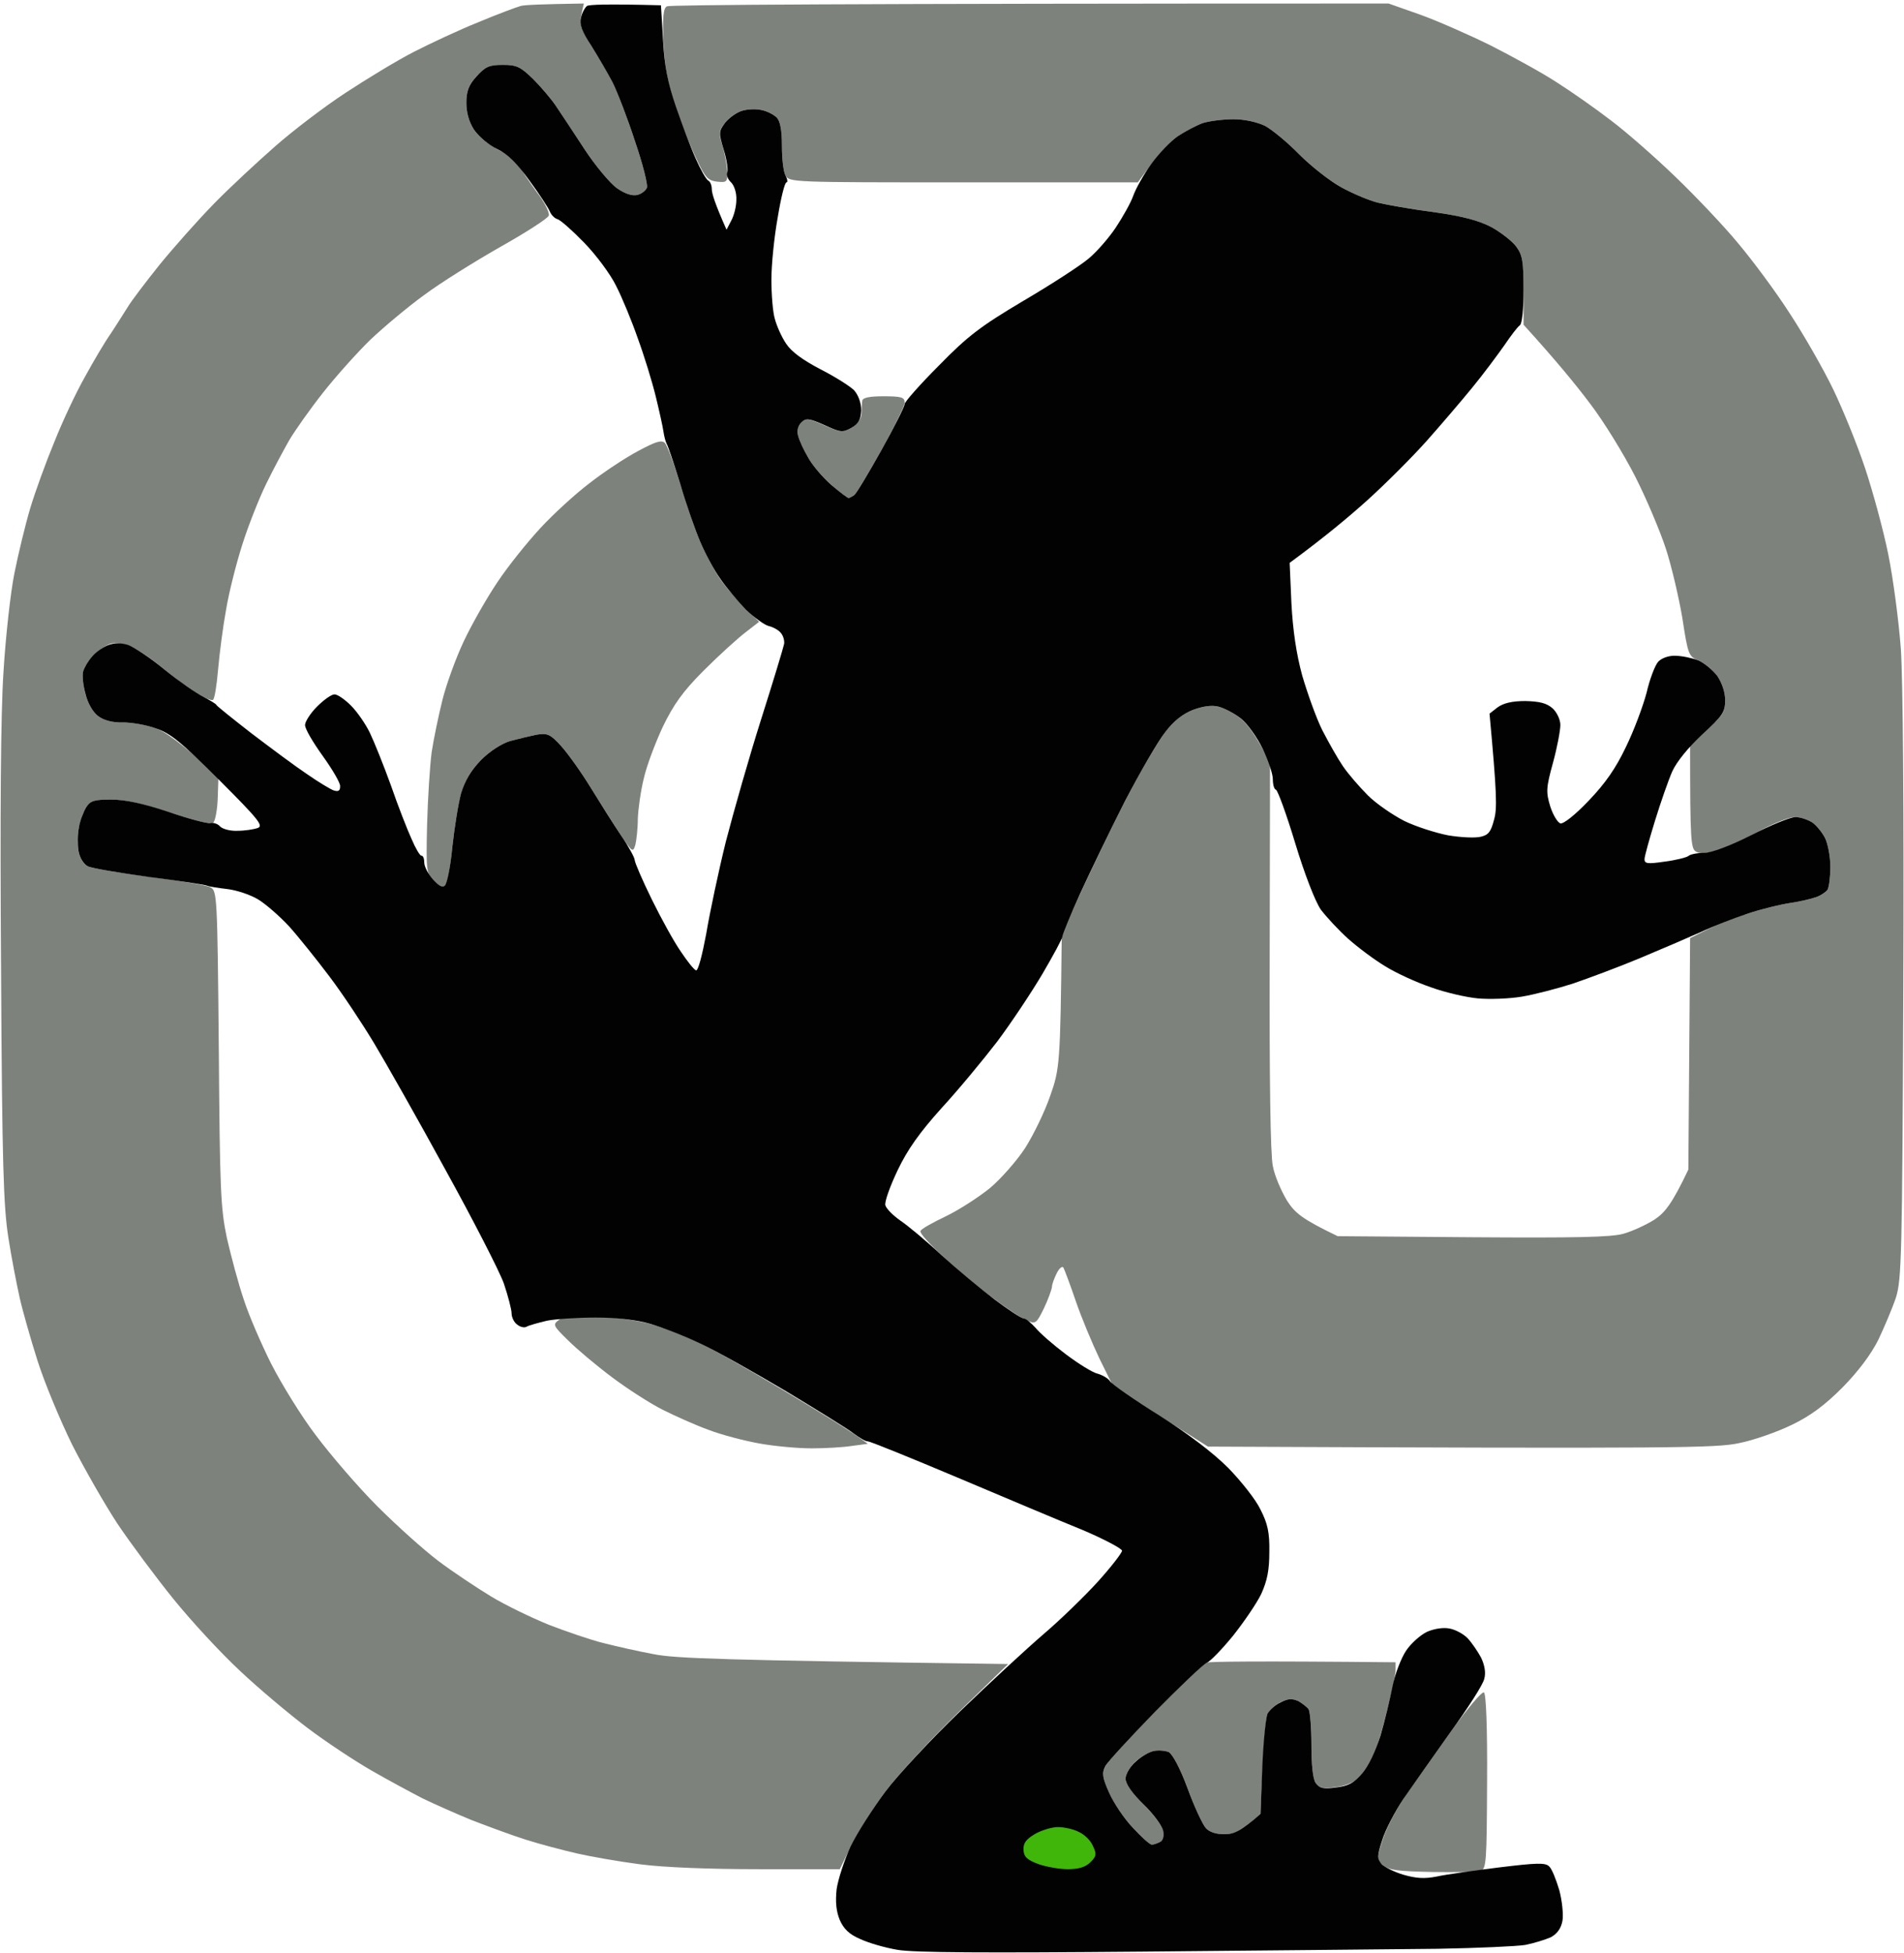
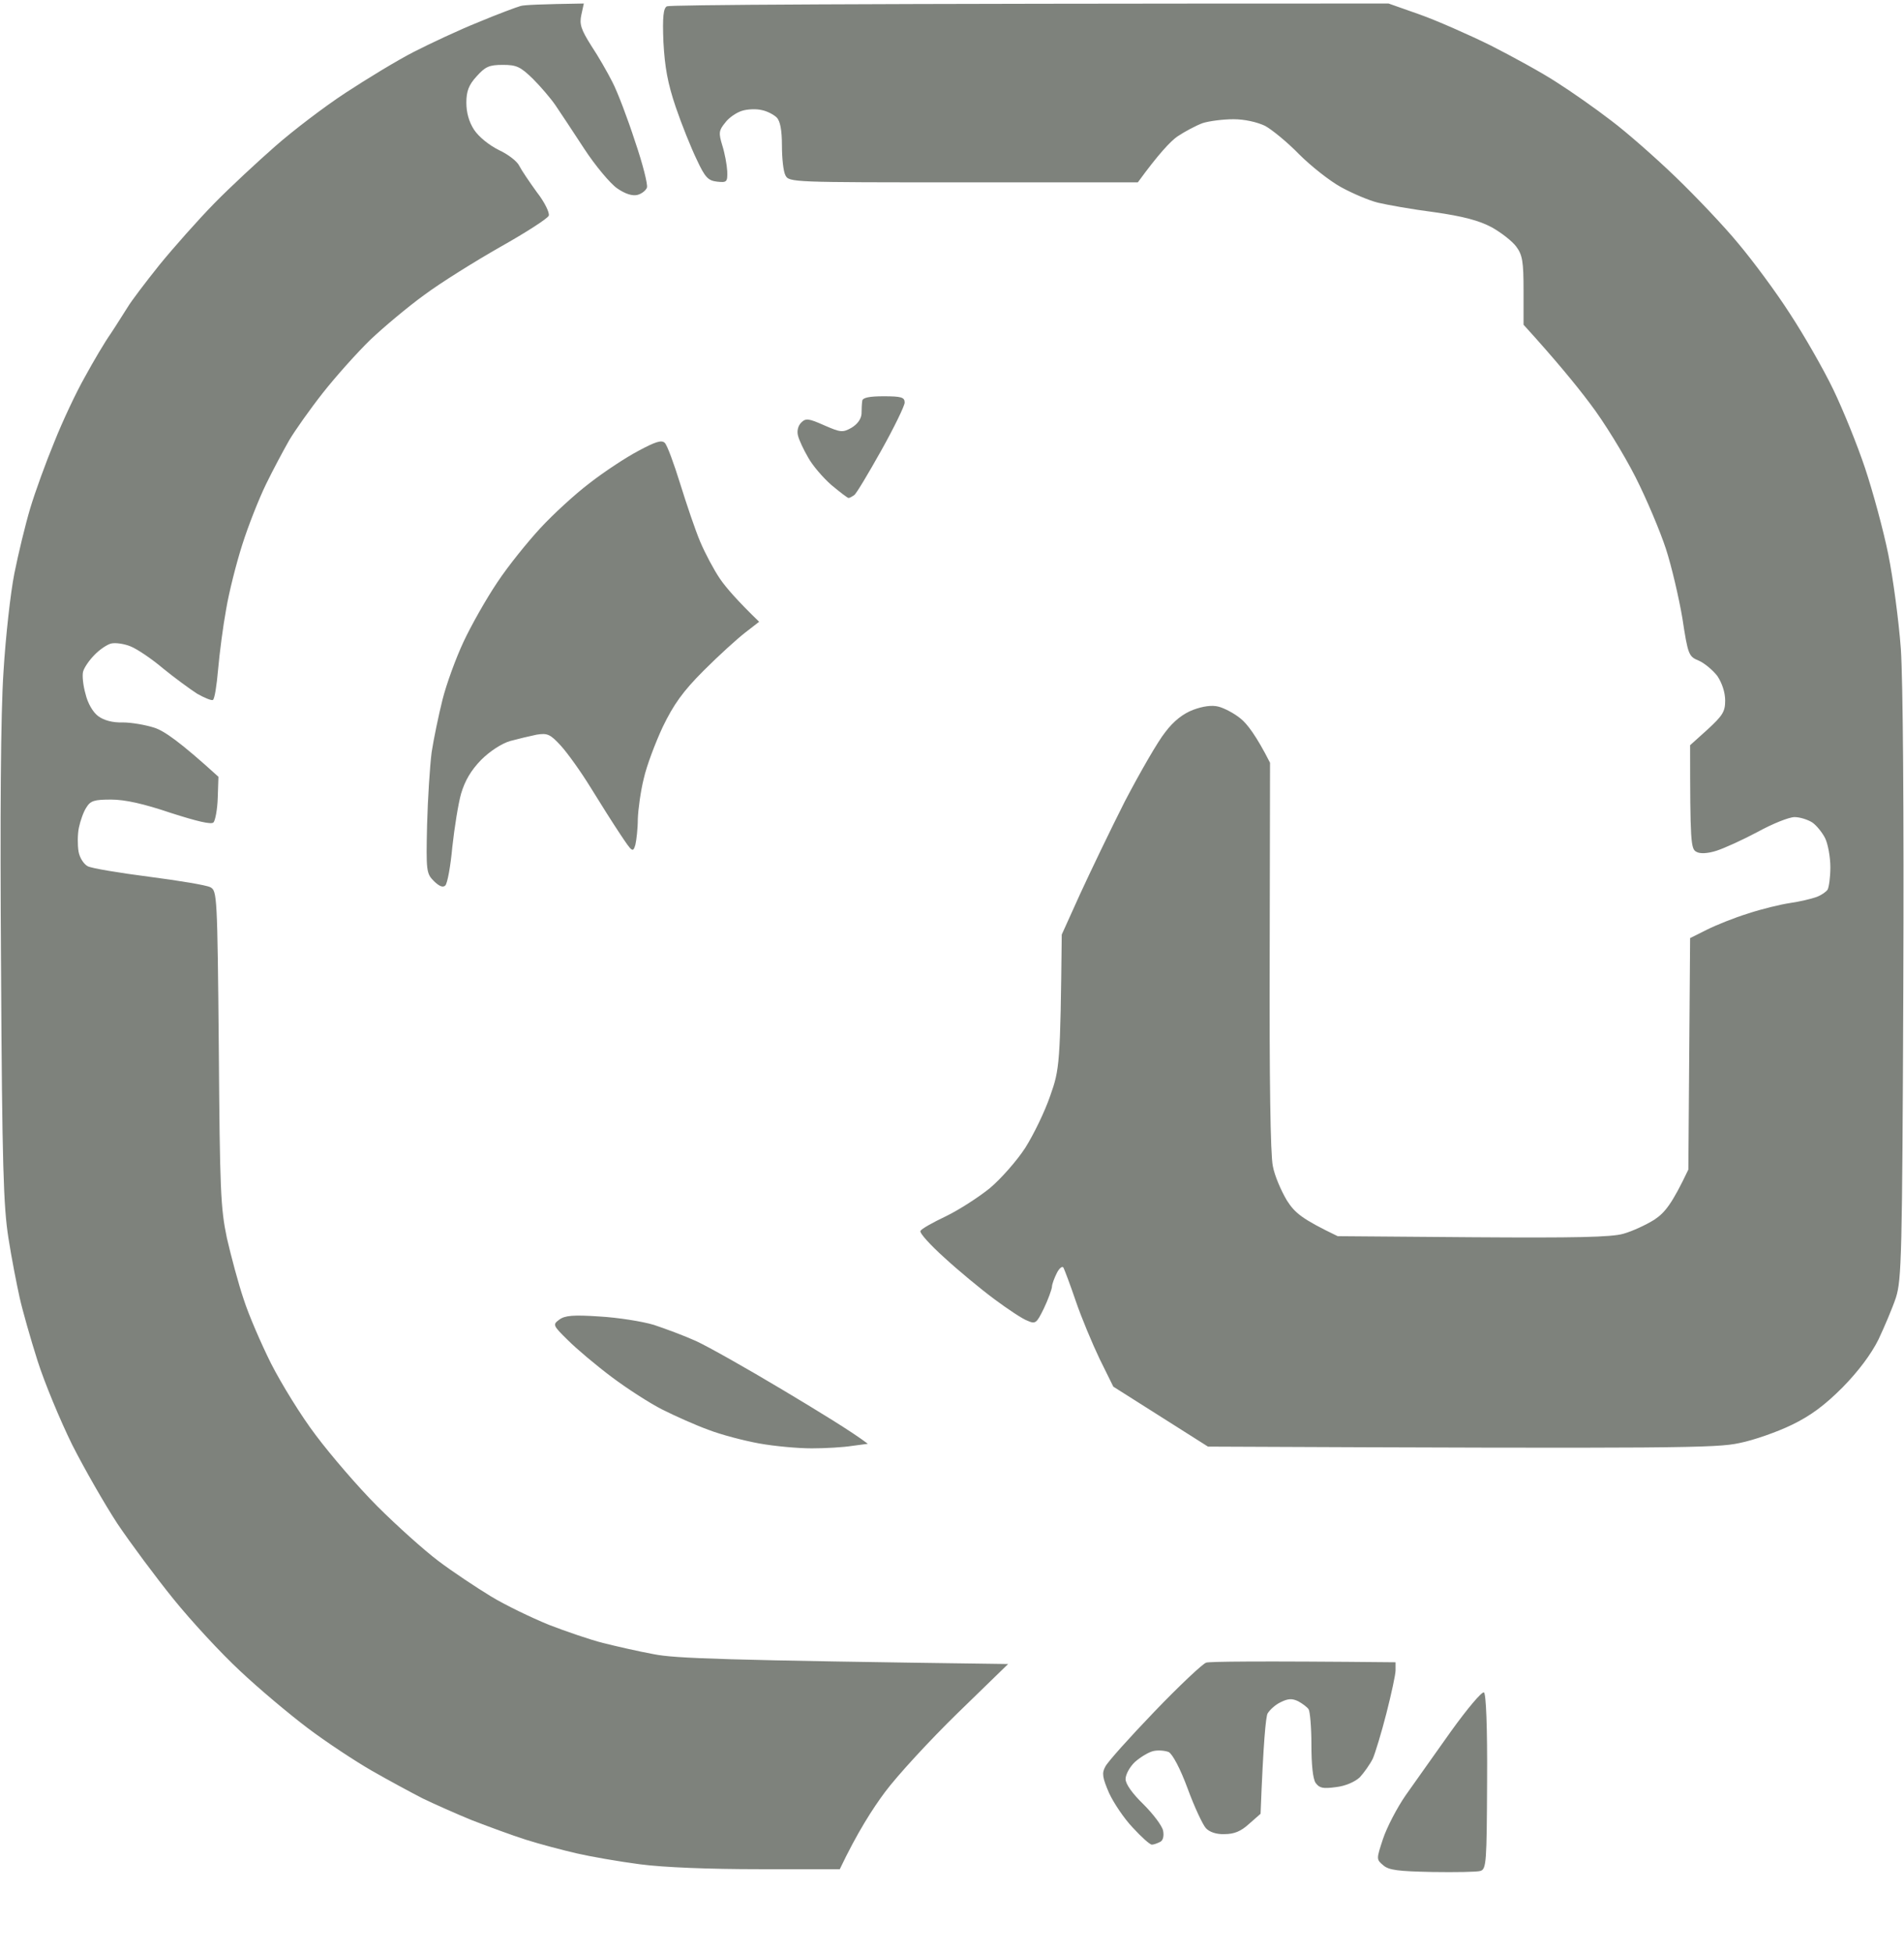
<svg xmlns="http://www.w3.org/2000/svg" version="1.2" width="543" height="557">
  <path fill-rule="evenodd" d="m166.5 1-.7 3.2c-.6 2.7-.1 4.2 2.8 8.8 2 3 4.7 7.7 6.1 10.5 1.4 2.7 4.3 10.3 6.4 16.8 2.2 6.4 3.7 12.4 3.4 13.2-.3.8-1.5 1.8-2.8 2.1-1.4.3-3.4-.3-5.7-1.9-1.9-1.3-6.2-6.4-9.4-11.3s-6.9-10.5-8.2-12.4c-1.3-1.9-4.2-5.3-6.4-7.5-3.6-3.5-4.7-4-8.6-4-3.9 0-5 .5-7.5 3.3-2.2 2.4-2.9 4.2-2.9 7.5 0 2.7.7 5.4 2.2 7.7 1.4 2.1 4.3 4.4 7.1 5.8 2.6 1.2 5.2 3.2 5.8 4.5.6 1.2 2.9 4.6 5 7.5 2.2 2.8 3.7 5.9 3.4 6.7-.3.8-6.5 4.8-13.8 8.9-7.2 4.1-17 10.2-21.7 13.7-4.7 3.4-11.6 9.2-15.4 12.8-3.7 3.6-9.8 10.4-13.5 15.1-3.7 4.7-8 10.8-9.6 13.5-1.6 2.8-4.6 8.4-6.6 12.5s-5.1 11.9-6.8 17.3c-1.7 5.3-3.8 13.6-4.6 18.4-.9 4.9-1.9 12.6-2.3 17.2-.4 4.6-1 8.5-1.5 8.7-.4.2-2.4-.6-4.5-1.8-2-1.3-6.4-4.5-9.7-7.2-3.3-2.8-7.5-5.6-9.3-6.3-1.7-.7-4.2-1.1-5.5-.8-1.2.3-3.4 1.8-4.8 3.3-1.5 1.5-2.9 3.6-3.2 4.7-.3 1.1 0 4 .7 6.4.6 2.6 2.1 5.2 3.6 6.3 1.6 1.2 4.1 1.9 7 1.8 2.5 0 6.5.7 9 1.5 2.8.9 7.2 3.9 18.3 14l-.2 6c-.1 3.3-.7 6.4-1.2 7-.6.7-4.7-.3-12.2-2.7-7.7-2.6-13-3.8-17-3.8-4.8 0-5.9.3-7.1 2.3-.8 1.2-1.7 3.8-2.1 5.7-.4 1.9-.4 5-.1 6.8.3 1.8 1.5 3.6 2.6 4.2 1.1.6 9 1.9 17.5 3s16.4 2.4 17.5 3c1.9 1 2 2.2 2.4 45.8.3 40.4.5 45.6 2.3 54.2 1.2 5.2 3.3 13.1 4.8 17.5 1.4 4.4 5 12.7 7.8 18.3 2.9 5.7 8.6 15 12.8 20.5 4.2 5.6 12 14.7 17.5 20.2s13.3 12.5 17.4 15.6c4.1 3.1 10.9 7.6 15 10.1s11.6 6.1 16.5 8.1c4.9 1.9 11.9 4.3 15.5 5.2 3.6.9 10.1 2.4 14.5 3.2 6.1 1.2 18.9 1.7 101 2.8l-14.4 14c-7.9 7.7-17.2 17.8-20.7 22.5-3.5 4.7-7.9 11.5-12.9 22h-23c-14.2 0-27.2-.5-34-1.4-6.1-.8-14.1-2.2-18-3.1-3.9-.9-10.4-2.6-14.5-3.9-4.1-1.3-11.1-3.9-15.5-5.6-4.4-1.8-10.7-4.6-14-6.2-3.3-1.7-9.8-5.2-14.5-7.9-4.7-2.7-12.9-8.1-18.2-12.1-5.3-4-14-11.3-19.3-16.3-5.4-5-13.9-14.2-19-20.5-5.1-6.3-12.3-16-16-21.5-3.6-5.5-9.4-15.6-12.9-22.5-3.4-6.9-7.9-17.7-9.9-24-2-6.3-4.3-14.4-5.1-18-.8-3.6-2.3-11.2-3.2-17C1 344.1.6 332.5.3 276c-.3-43.9-.1-72.6.7-84.5.6-9.9 2-22.5 3.1-28s3.1-13.8 4.5-18.5c1.4-4.7 4.5-13.2 6.9-19 2.3-5.8 6.2-14.1 8.7-18.5 2.4-4.4 5.7-10 7.4-12.4 1.6-2.4 3.7-5.8 4.8-7.5 1-1.7 5.1-7.1 9.1-12.1 4-4.9 11-12.8 15.6-17.5 4.6-4.7 12.5-12 17.4-16.3 5-4.4 13.9-11.2 20-15.2s14.8-9.3 19.5-11.7c4.7-2.4 13-6.3 18.5-8.5 5.5-2.3 10.9-4.3 12-4.6 1.1-.3 5.6-.5 18-.7zM396 1l8.8 3.1c4.8 1.7 13.9 5.7 20.2 8.8 6.3 3.2 14.9 7.9 19 10.6 4.1 2.6 11.1 7.5 15.5 10.9 4.4 3.3 12.7 10.6 18.4 16.1 5.7 5.5 13.8 14 17.9 19 4.2 5 10.8 13.9 14.7 20 4 6.1 9.5 15.7 12.3 21.5 2.8 5.8 6.9 15.9 9.1 22.5 2.2 6.6 5.2 17.6 6.6 24.5 1.4 6.9 3 19 3.6 27 .6 9.1.9 45.3.7 97-.3 76.3-.5 82.9-2.1 88-1 3-3.3 8.4-5 12-2.1 4.2-5.7 9-10.2 13.6-5.1 5.1-9.1 8.1-14.5 10.7-4.1 2-10.9 4.4-15 5.2-6.5 1.4-16.7 1.6-151.5 1l-27-17.1-3.9-7.9c-2.1-4.4-5.2-11.8-6.8-16.5-1.6-4.7-3.2-8.9-3.5-9.5-.3-.6-1.2.1-1.9 1.5s-1.4 3.2-1.4 4c-.1.8-1.1 3.6-2.3 6.1-2.1 4.3-2.4 4.5-4.7 3.5-1.4-.5-5.6-3.3-9.5-6.2-3.9-2.9-10.3-8.2-14.2-11.8-4-3.6-7.1-7-6.8-7.6.3-.6 3.5-2.4 7.3-4.2 3.7-1.8 9.3-5.4 12.5-8 3.1-2.6 7.7-7.8 10.1-11.5 2.4-3.8 5.6-10.4 7.1-14.8 2.7-7.6 2.9-9 3.3-46L308 255c2.9-6.3 8.6-18.2 12.8-26.5 4.3-8.2 9.4-17.1 11.5-19.7 2.4-3.2 5.1-5.3 8-6.4 2.7-1 5.3-1.4 7.2-.9 1.6.4 4.5 1.9 6.3 3.4 1.8 1.4 4.5 4.9 8.4 12.6l-.1 55c-.1 34.8.2 56.8.9 60 .5 2.8 2.4 7.1 4 9.8 2.3 3.6 4.3 5.3 14.5 10.2l38.5.3c29.2.2 39.6 0 43-1 2.5-.7 6.4-2.5 8.8-4 3-2 5-4.4 9.7-14.3l.5-66 4.8-2.4c2.6-1.3 7.8-3.4 11.7-4.6 3.9-1.3 9.3-2.6 12-3 2.8-.4 6.1-1.2 7.5-1.7 1.4-.5 2.8-1.5 3.2-2.1.4-.7.8-3.6.8-6.4 0-2.9-.7-6.7-1.5-8.3-.8-1.6-2.5-3.7-3.7-4.5-1.3-.8-3.5-1.5-5-1.5-1.6 0-6.3 1.9-10.5 4.2-4.3 2.3-9.6 4.7-11.8 5.4-2.5.8-4.7.9-5.7.3-1.6-.8-1.8-2.6-1.8-30.4l5-4.5c4.2-3.9 5-5 5-8.2 0-2.4-.9-5-2.2-7-1.3-1.7-3.7-3.7-5.3-4.4-2.9-1.2-3.1-1.6-4.7-12.1-1-5.9-3.1-14.9-4.7-19.8s-5.5-14.2-8.7-20.5c-3.2-6.3-9-15.8-13-21-3.9-5.2-9.8-12.4-18.9-22.4v-9.7c0-8.3-.3-10.2-2.1-12.6-1.1-1.5-4.3-4-7-5.5-3.6-1.9-8-3.1-16.4-4.3-6.3-.8-13.5-2.1-16-2.7-2.5-.6-7.2-2.6-10.5-4.4-3.3-1.8-8.7-6.1-12-9.4-3.3-3.4-7.7-7-9.7-8.1-2.3-1.1-5.9-1.9-9-1.9-2.9 0-6.9.5-8.8 1.1-1.9.7-5.1 2.4-7.2 3.8-2 1.4-5.4 5-11.3 13.1h-49.8C226 52 225 52 224 50c-.6-1.1-1-4.9-1-8.5 0-4.4-.5-7-1.5-8-.8-.8-2.7-1.8-4.2-2.1-1.6-.4-4.1-.3-5.7.2-1.6.5-3.8 2-4.8 3.4-1.8 2.2-1.9 2.9-.8 6.5.7 2.2 1.3 5.5 1.4 7.3.1 3.1-.1 3.3-2.9 3-2.5-.3-3.4-1.1-5.8-6.3-1.6-3.3-4.3-10-6-15-2.3-6.8-3.1-11.3-3.5-18.5-.3-7.2 0-9.7 1-10.2.7-.4 47.3-.8 205.8-.8zM252 113c5.1 0 6 .3 6 1.8 0 .9-3 7.1-6.7 13.7s-7.1 12.3-7.7 12.7c-.6.4-1.3.8-1.6.8-.3 0-2.5-1.7-4.9-3.7-2.4-2.1-5.4-5.6-6.6-7.8-1.3-2.2-2.6-5-2.9-6.2-.4-1.4 0-2.9.9-3.8 1.3-1.3 2.1-1.2 6.6.8 4.6 2 5.2 2.1 7.7.7 1.7-1 2.8-2.5 2.9-4 0-1.4.1-3.1.2-3.7.1-.9 2-1.3 6.1-1.3zm-62.4 13.3c.7.7 2.6 5.9 4.4 11.7 1.8 5.8 4.3 13.2 5.7 16.5 1.4 3.3 3.9 8 5.6 10.5 1.7 2.5 5 6.3 11.2 12.3l-4 3.1c-2.2 1.7-7.5 6.5-11.8 10.8-6 6-8.6 9.7-11.7 16.1-2.1 4.5-4.6 11.1-5.4 14.7-.9 3.6-1.6 8.8-1.7 11.5 0 2.8-.4 6.1-.7 7.4-.7 2.3-.9 2.1-4.3-3-2-3-5.8-9-8.5-13.4s-6.5-9.7-8.4-11.8c-3.1-3.4-3.9-3.7-7-3.2-1.9.4-5.3 1.2-7.5 1.8-2.4.7-5.8 2.9-8.3 5.4-2.9 3-4.6 5.9-5.7 9.6-.8 2.8-1.9 9.7-2.5 15.2-.5 5.5-1.4 10.4-2 11q-1 1-3.3-1.3c-2.1-2.1-2.2-2.9-1.9-16 .2-7.5.8-16.8 1.3-20.7.6-3.9 2-10.6 3.1-15s3.8-11.8 6-16.5c2.2-4.7 6.5-12.3 9.6-16.9 3.1-4.7 8.7-11.6 12.3-15.5 3.6-3.9 9.9-9.7 14-12.8 4.1-3.2 10.3-7.3 13.9-9.2 5-2.7 6.7-3.2 7.6-2.3zM171 375.4c5.2.3 12.2 1.4 15.5 2.4 3.3 1.1 8.7 3.1 12 4.6 3.3 1.5 14.3 7.7 24.5 13.8 10.2 6.1 19.9 12 24.5 15.5l-4.5.6c-2.5.4-7.6.7-11.5.7-3.9 0-10.6-.6-15-1.4-4.4-.8-10.9-2.5-14.5-3.9-3.6-1.3-9.4-3.9-13-5.7-3.6-1.8-10.1-6-14.5-9.3-4.4-3.3-10-8-12.5-10.5-4.4-4.3-4.4-4.5-2.5-5.9 1.6-1.2 4-1.4 11.5-.9zM398 474v2.3c0 1.2-1.2 6.7-2.6 12.2-1.4 5.5-3.2 11.4-3.9 13-.8 1.6-2.5 4-3.7 5.3-1.4 1.3-4.1 2.5-6.8 2.8-3.7.5-4.7.3-5.8-1.2-.8-1.2-1.2-5.3-1.2-10.9 0-5-.4-9.5-.8-10.1-.4-.6-1.7-1.6-3-2.3-1.7-.8-2.8-.8-5 .3-1.5.7-3.1 2.2-3.7 3.2-.5 1-1.2 7.9-2 28.6l-3.3 2.9c-2.3 2.1-4.2 2.9-7 2.9-2.3.1-4.3-.6-5.3-1.7-.9-1-3.3-6.1-5.2-11.3-2.1-5.7-4.3-9.8-5.4-10.4-1-.4-2.9-.6-4.3-.3s-3.7 1.7-5.3 3.1c-1.5 1.4-2.7 3.6-2.7 4.9 0 1.4 1.9 4.1 5.1 7.2 2.8 2.8 5.3 6.1 5.6 7.5.3 1.5 0 2.8-.8 3.2-.8.4-1.8.8-2.4.8-.6 0-3-2.2-5.4-4.8-2.5-2.6-5.5-7.1-6.8-9.9-1.9-4.4-2.1-5.7-1.1-7.5.6-1.3 6.9-8.3 14-15.7 7.1-7.4 13.8-13.7 14.8-14 1-.3 13.6-.5 54-.1zm25.2 8.6c.6.3 1 9.7.9 25.5-.1 22.8-.2 24.9-1.9 25.4-.9.3-7.1.4-13.7.3-9.7-.2-12.4-.5-14-1.9-2-1.7-2-1.7-.1-7.5 1.1-3.3 4-8.9 6.5-12.5 2.5-3.6 8.4-11.8 12.9-18.2 4.6-6.4 8.8-11.4 9.4-11.1z" style="fill:#7e827c" />
-   <path d="M167.4 1.7c-.6.5-1.4 1.9-1.7 3.3-.5 1.9.2 3.9 2.9 8 1.9 3 4.7 7.8 6.1 10.5 1.4 2.8 4.3 10.3 6.4 16.8 2.2 6.4 3.7 12.4 3.4 13.2-.3.8-1.5 1.8-2.8 2.1-1.4.3-3.4-.3-5.7-1.9-1.9-1.3-6.2-6.4-9.4-11.3s-6.9-10.5-8.2-12.4c-1.3-1.9-4.2-5.3-6.4-7.5-3.6-3.5-4.7-4-8.6-4-3.9 0-5 .5-7.5 3.3-2.2 2.4-2.9 4.2-2.9 7.5 0 2.7.7 5.4 2.2 7.7 1.3 1.9 4.2 4.4 6.6 5.5 3 1.4 5.6 4 9.2 9 2.8 3.8 5.4 7.8 5.8 8.8.4 1 1.4 2 2.2 2.2.8.2 4.2 3.2 7.6 6.7 3.4 3.5 7.5 9 9.1 12.3 1.7 3.3 4.5 10.1 6.2 15 1.8 4.9 4.1 12.4 5.1 16.5s2 8.6 2.2 10c.2 1.4.6 2.9.9 3.5.4.6 2.1 5.7 3.9 11.5 1.7 5.8 4.3 13.2 5.7 16.5 1.4 3.3 3.9 8 5.7 10.5 1.7 2.5 5 6.4 7.3 8.8 2.4 2.3 5.3 4.4 6.5 4.7 1.3.3 2.9 1.2 3.5 2 .7.8 1.1 2.3.9 3.2-.2 1-3.1 10.6-6.5 21.3-3.4 10.7-7.9 26.5-10.1 35-2.1 8.5-4.6 20.3-5.6 26.3-1.1 5.9-2.3 10.6-2.9 10.4-.6-.2-2.5-2.6-4.3-5.3-1.9-2.7-5.6-9.4-8.3-14.9-2.7-5.5-4.9-10.6-4.9-11.3 0-.6-1.7-3.8-3.9-7-2.1-3.1-6-9.3-8.7-13.7-2.7-4.4-6.5-9.7-8.4-11.8-3.1-3.4-3.9-3.7-7-3.2-1.9.4-5.3 1.2-7.5 1.8-2.4.7-5.8 2.9-8.3 5.4-2.9 3-4.6 5.9-5.7 9.5-.8 2.9-1.9 9.8-2.5 15.3-.5 5.5-1.5 10.4-2.1 11-.7.7-1.8.1-3.5-1.8-1.3-1.5-2.4-3.6-2.4-4.7s-.3-2-.8-2c-.4.1-1.7-2.1-2.8-4.7-1.2-2.6-3.9-9.5-5.9-15.3-2.1-5.8-4.8-12.5-6-15-1.2-2.5-3.6-6-5.4-7.8-1.7-1.7-3.8-3.2-4.7-3.2-.9 0-3.1 1.6-5 3.5s-3.4 4.3-3.4 5.2c-.1 1 2.2 4.9 5 8.8 2.8 3.9 5.1 7.8 5 8.7 0 1.3-.5 1.6-1.8 1.2-.9-.3-4.4-2.4-7.7-4.7-3.3-2.2-10.4-7.5-15.8-11.6-5.4-4.2-9.9-7.8-10-8.1-.1-.3-1.8-1.3-3.7-2.3-1.9-.9-6.9-4.4-11-7.7-4.1-3.4-8.8-6.5-10.5-7.1-1.9-.6-3.9-.6-5.5 0-1.4.5-3.5 1.9-4.6 3.2-1.2 1.3-2.4 3.3-2.7 4.4-.3 1.1 0 4 .7 6.4.6 2.6 2.1 5.2 3.6 6.3 1.6 1.2 4.1 1.9 7 1.8 2.5 0 6.7.7 9.5 1.7 4.1 1.4 7.2 3.9 18 14.7 11.3 11.3 12.7 13.1 11 13.7-1.1.4-3.7.8-5.8.8-2 .1-4.3-.5-5-1.3-.6-.7-1.9-1.1-2.7-.9-.8.2-6.2-1.2-12-3.2-7.2-2.4-12.3-3.5-16.3-3.5-4.8 0-5.9.3-7.1 2.2-.8 1.3-1.8 3.9-2.1 5.8-.4 1.9-.4 5-.1 6.7.3 1.9 1.5 3.7 2.6 4.3 1.1.6 9.1 1.9 17.7 3.1 8.7 1.1 16.1 2.2 16.5 2.5.5.2 2.9.6 5.5.9 2.7.3 6.6 1.6 8.8 2.9 2.2 1.3 6.2 4.8 8.9 7.7 2.7 3 7.9 9.5 11.6 14.4 3.7 4.9 9.4 13.5 12.7 19 3.3 5.5 12.5 21.7 20.3 36 7.9 14.3 15.4 28.9 16.7 32.5 1.2 3.6 2.2 7.4 2.2 8.5 0 1.1.7 2.6 1.6 3.2.8.7 2.1 1 2.7.6.7-.4 3.3-1.1 5.8-1.7 2.5-.5 8.8-.9 14-.9 6.1 0 11.7.7 15.5 1.8 3.3 1 9.6 3.4 14 5.5 4.4 2 15.4 8.2 24.5 13.6 9.1 5.5 17.9 10.9 19.5 12.2 1.7 1.2 3.4 2.3 4 2.2.6 0 12 4.6 25.5 10.3 13.5 5.7 29.6 12.5 35.8 15 6.1 2.6 11.2 5.3 11.2 5.9-.1.7-3.1 4.6-6.8 8.7-3.7 4.1-10.7 10.9-15.5 15-4.9 4.2-15.6 14.1-23.9 22.1-8.3 8-17.9 18.3-21.4 23-3.5 4.7-7.9 11.6-9.8 15.5-1.8 3.9-3.6 9.4-4 12.2-.4 3.7-.1 6.4.9 8.8 1.1 2.5 2.7 4.1 5.8 5.4 2.3 1.1 7.1 2.5 10.7 3.1 4.6.8 24.9.9 70 .5 34.9-.3 72.7-.7 84-.8 11.3-.2 22.5-.7 25-1.1 2.5-.5 5.7-1.5 7.3-2.2 1.8-1 2.9-2.5 3.3-4.7.3-1.8-.1-5.7-.9-8.7-.9-3-2.1-6.1-2.9-6.8-1.1-1.1-3.6-1-14.3.3-7.1.9-15.1 2-17.8 2.6-3.5.7-5.9.5-9.4-.5-2.7-.8-5.5-2.2-6.3-3.1-1.3-1.5-1.3-2.2.2-6.8.9-2.9 3.6-8.1 6-11.7 2.5-3.6 8.5-12.1 13.4-19 5-6.9 9.4-13.7 9.7-15.3.5-1.7.1-3.9-.9-6-.9-1.7-2.6-4.2-3.8-5.5-1.1-1.2-3.5-2.5-5.1-2.8-1.8-.4-4.4 0-6.5.9-1.9.9-4.6 3.3-6 5.4-1.4 2.1-3.2 6.7-3.9 10.3-.7 3.6-2.2 9.8-3.4 13.9-1.4 4.5-3.4 8.7-5.2 10.8-2.3 2.7-4 3.6-7.5 4-3.7.5-4.7.2-5.8-1.3-.8-1.2-1.2-5.3-1.2-10.9 0-5-.4-9.5-.8-10.1-.4-.6-1.7-1.6-2.9-2.3-1.8-.8-2.9-.8-5 .3-1.6.7-3.2 2.2-3.8 3.2-.5 1-1.2 7.9-1.5 15.2l-.5 13.4c-5.6 5-7.5 5.8-10.2 5.8-2.4.1-4.4-.6-5.4-1.7-.9-1-3.3-6.1-5.2-11.3-2.1-5.7-4.3-9.8-5.4-10.4-1-.4-2.9-.6-4.3-.3s-3.7 1.7-5.2 3.1c-1.6 1.4-2.8 3.6-2.8 4.8 0 1.5 1.9 4.2 5.1 7.3 2.8 2.7 5.3 6.1 5.6 7.5.3 1.5 0 2.8-.8 3.2-.8.4-1.8.8-2.4.8-.6 0-3-2.2-5.4-4.8-2.5-2.6-5.5-7.1-6.8-10-1.9-4.3-2.1-5.6-1.1-7.5.6-1.2 7-8.2 14.2-15.6 7.2-7.3 13.8-13.6 14.8-14 .9-.3 4.2-3.7 7.4-7.6 3.1-3.9 6.8-9.3 8.1-12 1.7-3.8 2.3-6.7 2.3-12 .1-5.5-.5-8.1-2.5-12-1.3-2.8-5.5-8.1-9.2-11.9-4.4-4.4-11.4-9.7-19.7-15-7.1-4.4-13.4-8.8-14-9.7-.6-.9-2.2-1.8-3.6-2.2-1.4-.3-5.4-2.8-9-5.5-3.6-2.7-7.5-6.1-8.7-7.6-1.3-1.4-2.7-2.6-3.3-2.6-.6 0-4.3-2.4-8.3-5.4-3.9-3-10.8-8.7-15.2-12.7-4.4-4.1-9.7-8.5-11.8-9.9-2-1.4-3.9-3.3-4.2-4.3-.3-.9 1.3-5.4 3.5-10 2.8-5.9 6.3-10.8 12.5-17.7 4.8-5.2 11.9-13.8 15.9-19 3.9-5.2 9.7-13.9 12.9-19.3 3.1-5.3 5.7-10.1 5.7-10.7 0-.6 2.3-6.1 5.1-12.3 2.8-6.1 8.5-17.9 12.7-26.2 4.3-8.2 9.4-17.1 11.5-19.7 2.4-3.2 5.1-5.3 8-6.4 2.7-1 5.3-1.4 7.2-.9 1.6.4 4.5 1.9 6.4 3.4 1.8 1.4 4.6 5.3 6.2 8.6 1.6 3.3 2.9 7.2 2.9 8.7 0 1.6.4 2.9.9 3 .5.2 3 7 5.5 15.3 2.7 8.9 5.7 16.6 7.3 18.9 1.6 2.1 5.1 5.9 7.8 8.3 2.8 2.5 7.5 6 10.5 7.8 3 1.9 8.9 4.6 13 6 4.1 1.5 10.2 2.9 13.5 3.2 3.3.3 8.9.1 12.5-.5 3.6-.6 10.1-2.3 14.5-3.7 4.4-1.5 13-4.7 19-7.2s13.9-5.9 17.5-7.5c3.6-1.7 9.6-4 13.5-5.3 3.9-1.3 9.3-2.6 12-3 2.8-.4 6.1-1.2 7.5-1.7 1.4-.5 2.8-1.5 3.2-2.1.4-.7.8-3.6.8-6.5 0-2.8-.7-6.6-1.5-8.2-.8-1.6-2.5-3.7-3.7-4.5-1.3-.8-3.4-1.5-4.8-1.5s-7 2.3-12.5 5.1c-6.1 3.1-11.4 5.1-13.5 5.1-1.9 0-4 .4-4.5.9-.5.4-3.6 1.2-6.8 1.6-4.8.7-5.7.6-5.7-.7 0-.8 1.4-5.8 3-11s3.8-11.5 4.9-14c1.2-2.7 4.6-6.9 8.5-10.5 5.8-5.3 6.6-6.4 6.6-9.8 0-2.3-.9-4.9-2.2-6.9-1.3-1.7-3.8-3.8-5.5-4.5-1.8-.7-4.8-1.3-6.5-1.3-1.9-.1-4 .7-4.9 1.7-.9 1-2.4 4.9-3.3 8.8-1 3.8-3.6 10.8-5.9 15.5-2.9 6.1-5.9 10.4-10.6 15.3-3.9 4.1-7.2 6.7-8.1 6.5-.8-.3-2.1-2.4-2.9-4.9-1.2-4-1.2-5.2.8-12.4 1.2-4.4 2.1-9.2 2.1-10.8 0-1.5-1-3.6-2.2-4.7-1.7-1.5-3.7-2-7.8-2.1-3.8 0-6.2.6-7.9 1.8l-2.3 1.8c2.1 22.8 2.2 27.1 1.3 30.2-.9 3.5-1.6 4.4-3.8 4.9-1.6.4-5.7.2-9.3-.4-3.6-.7-9.2-2.5-12.5-4.1-3.3-1.7-8-4.9-10.4-7.3-2.4-2.4-5.6-6.1-7.1-8.3-1.5-2.2-4.1-6.8-5.9-10.3-1.7-3.4-4.2-10.4-5.7-15.5-1.7-6.2-2.7-13-3.1-20.7l-.5-11.5c9.8-7.2 17-13.2 22.2-17.9 5.2-4.7 12.8-12.3 16.9-16.9 4-4.5 9.9-11.4 13-15.2 3.2-3.9 7.2-9.3 9.1-12 1.9-2.8 3.8-5.3 4.4-5.7.7-.4 1.1-4.6 1.1-10.2 0-8-.3-9.9-2.1-12.3-1.1-1.5-4.3-4-7-5.5-3.6-1.9-8-3.1-16.4-4.3-6.3-.8-13.5-2.1-16-2.7-2.5-.6-7.2-2.6-10.5-4.4-3.3-1.8-8.7-6.1-12-9.4-3.3-3.4-7.7-7-9.7-8.1-2.3-1.1-5.9-1.9-9-1.9-2.9 0-6.9.5-8.8 1.1-1.9.7-5.1 2.4-7.2 3.8-2 1.4-5.4 5-7.5 7.9-2.1 2.9-4.4 7-5.1 9-.7 2-3 6.1-5 9.1s-5.5 7-7.7 8.8c-2.2 1.9-10.5 7.3-18.5 12-12.3 7.3-16 10.1-24.2 18.5-5.4 5.4-9.8 10.4-9.8 11 0 .7-3 6.7-6.7 13.3-3.7 6.6-7.1 12.3-7.7 12.7-.6.4-1.3.8-1.6.8-.3 0-2.5-1.7-4.9-3.7-2.4-2.1-5.4-5.6-6.6-7.8-1.3-2.2-2.6-5-2.9-6.3-.4-1.3 0-2.8.9-3.7 1.3-1.3 2.1-1.3 6.6.7 4.6 2.1 5.2 2.2 7.7.8 2.1-1.2 2.7-2.4 2.8-5 0-2.2-.8-4.3-2-5.7-1.2-1.2-5.5-3.9-9.6-6-5-2.6-8.3-5-9.8-7.3-1.3-1.9-2.7-5.1-3.2-7-.6-1.9-1-7-1-11.3 0-4.2.8-12.2 1.8-17.7.9-5.5 2-10 2.5-10 .4 0 .3-.9-.3-2s-1-4.9-1-8.5c0-4.4-.5-7-1.5-8-.8-.8-2.7-1.8-4.2-2.1-1.6-.4-4.1-.3-5.7.2-1.6.5-3.7 2-4.8 3.4-1.8 2.4-1.9 2.8-.4 7.7.9 2.9 1.3 5.9 1 6.5-.3.7.2 2 1.1 2.8.9.9 1.6 3 1.5 5 0 1.9-.7 4.6-1.5 6l-1.3 2.5c-3.3-7.4-4.2-10.4-4.2-11.5 0-1.1-.4-2.2-1-2.5-.6-.3-2.2-3.1-3.6-6.3-1.4-3.1-3.9-9.8-5.6-14.7-2.3-6.7-3.3-11.6-3.7-19l-.6-10c-15.5-.4-20.5-.2-21.1.2z" style="fill:#010201" />
-   <path d="M295.1 523c-2.5 1.5-3.3 2.6-3.2 4.5.1 2 1 2.8 4.1 4 2.2.8 6 1.5 8.5 1.5 3.2 0 5.1-.6 6.5-2 1.7-1.7 1.8-2.3.7-4.6-.6-1.5-2.4-3.3-4-4-1.5-.8-4.2-1.4-6-1.4-1.7 0-4.7.9-6.6 2z" style="fill:#40b60b" />
+   <path d="M295.1 523z" style="fill:#40b60b" />
</svg>